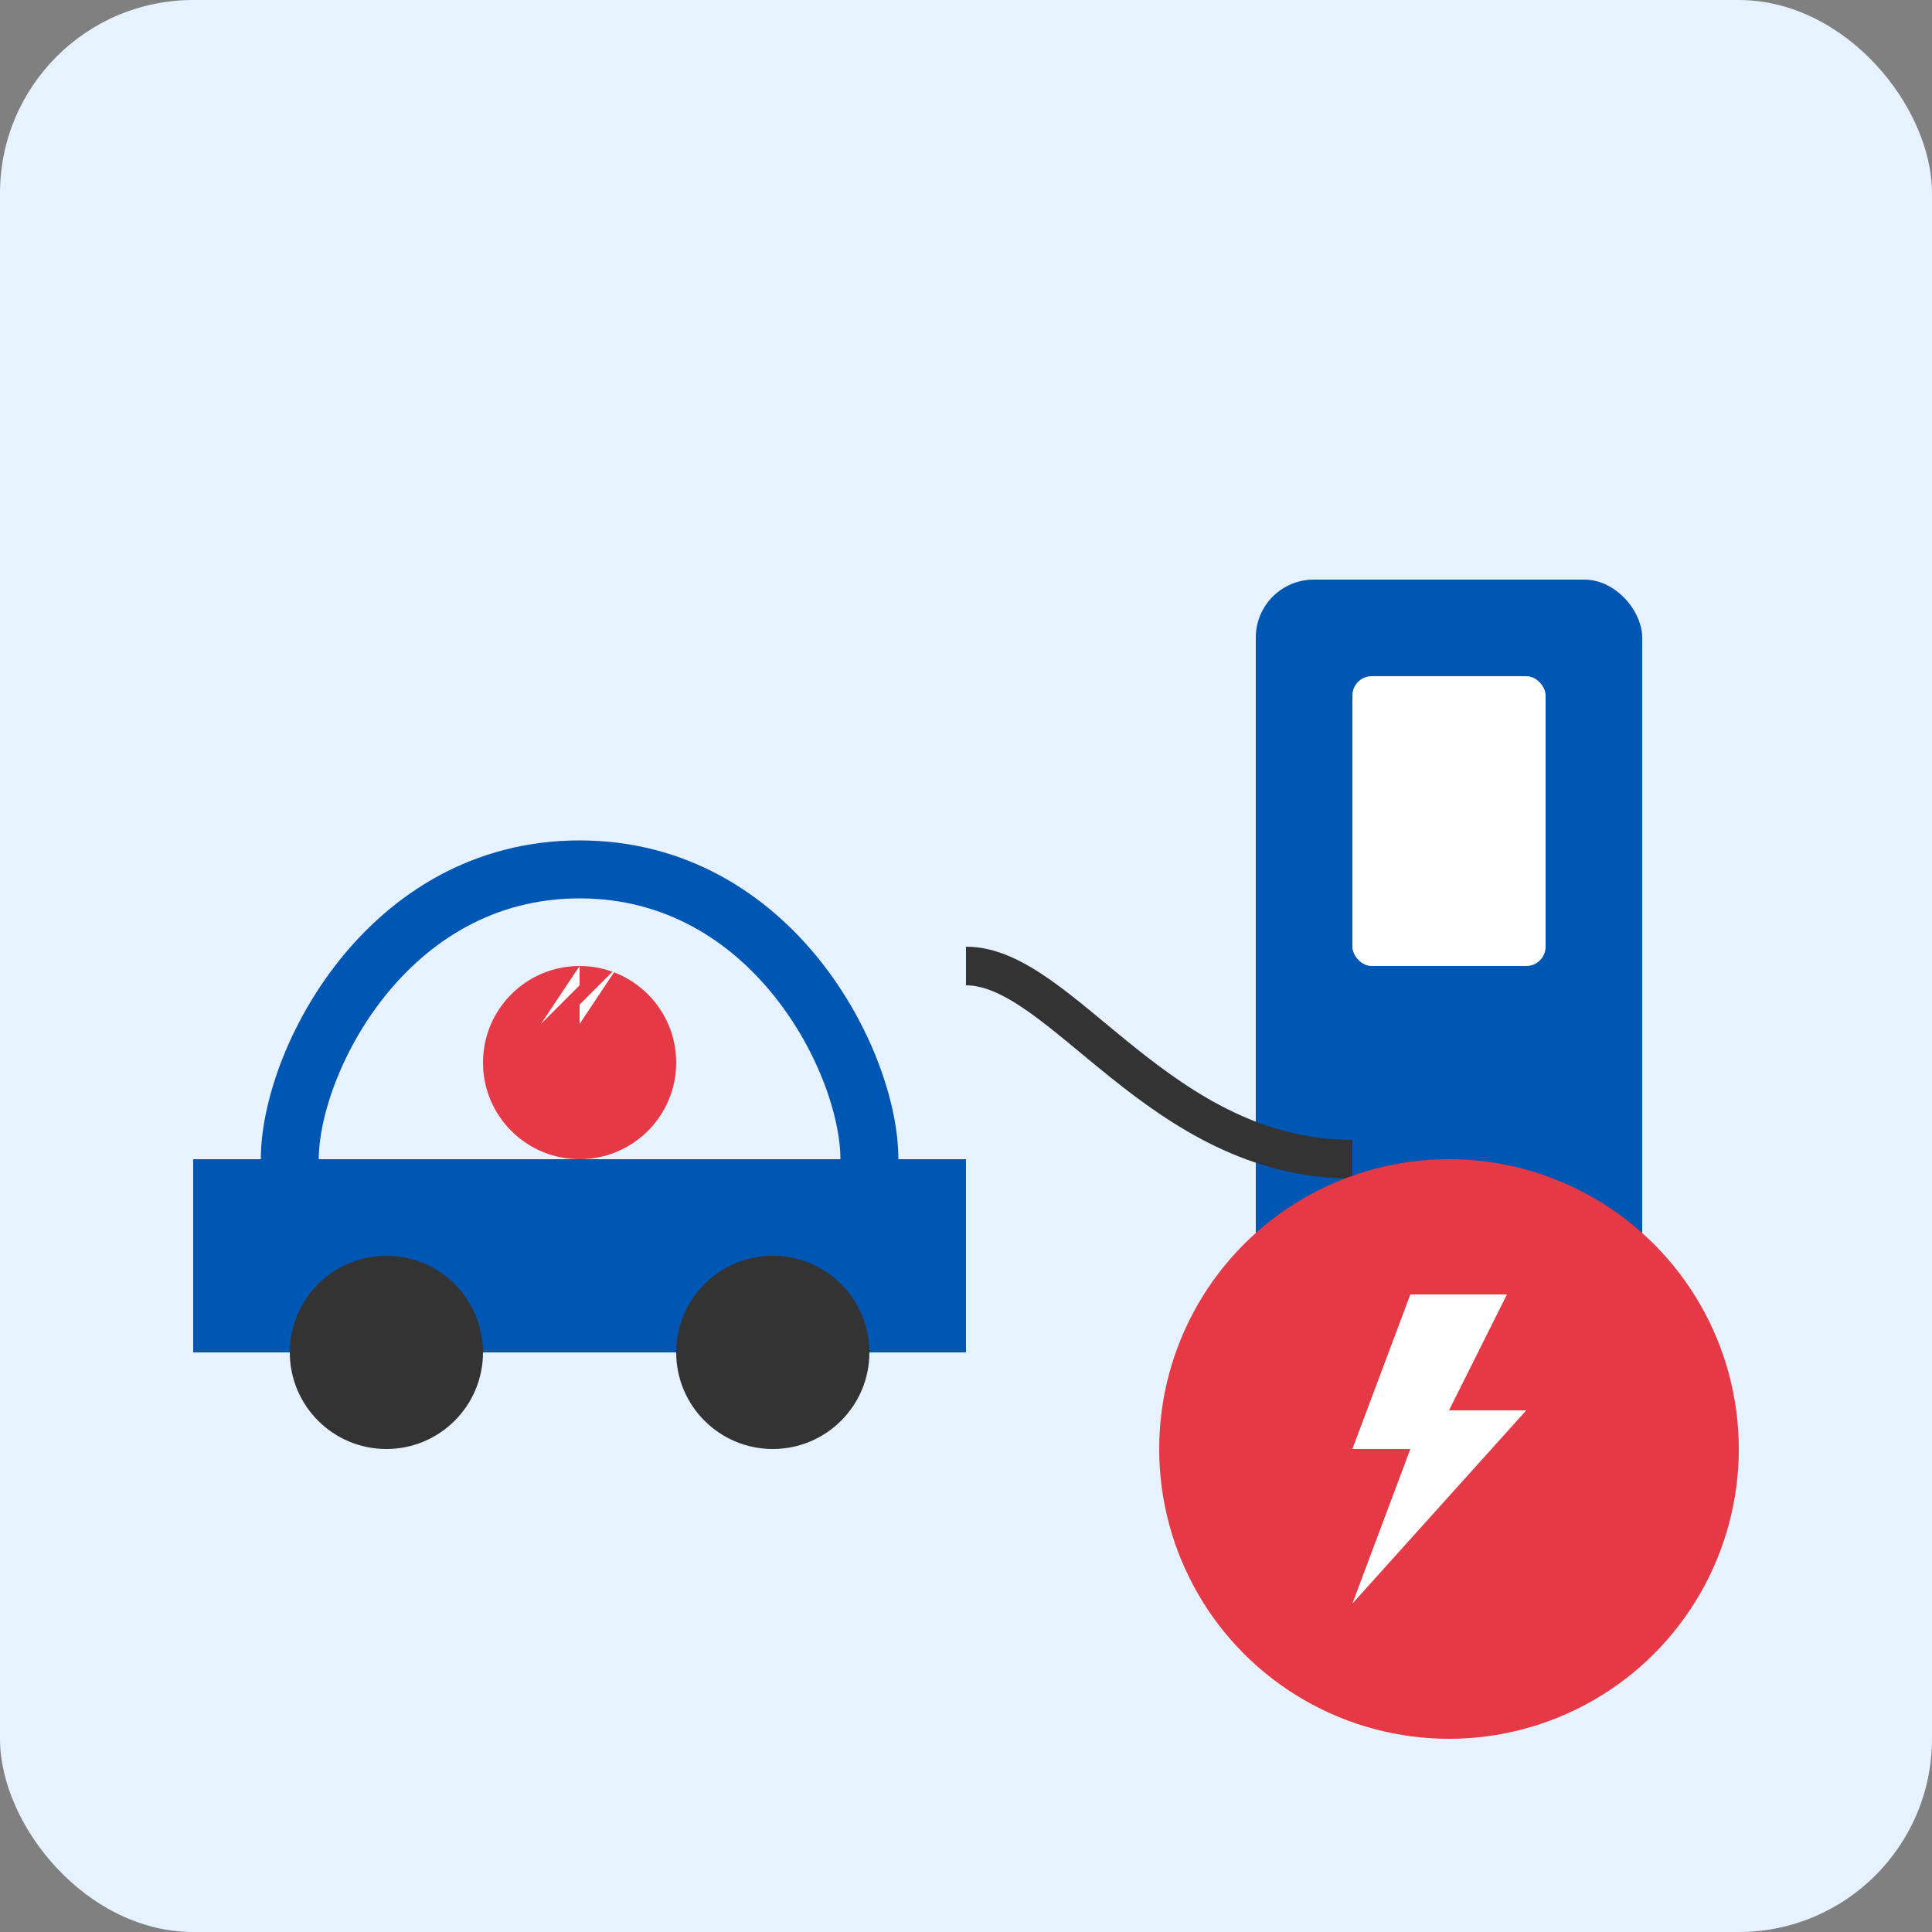
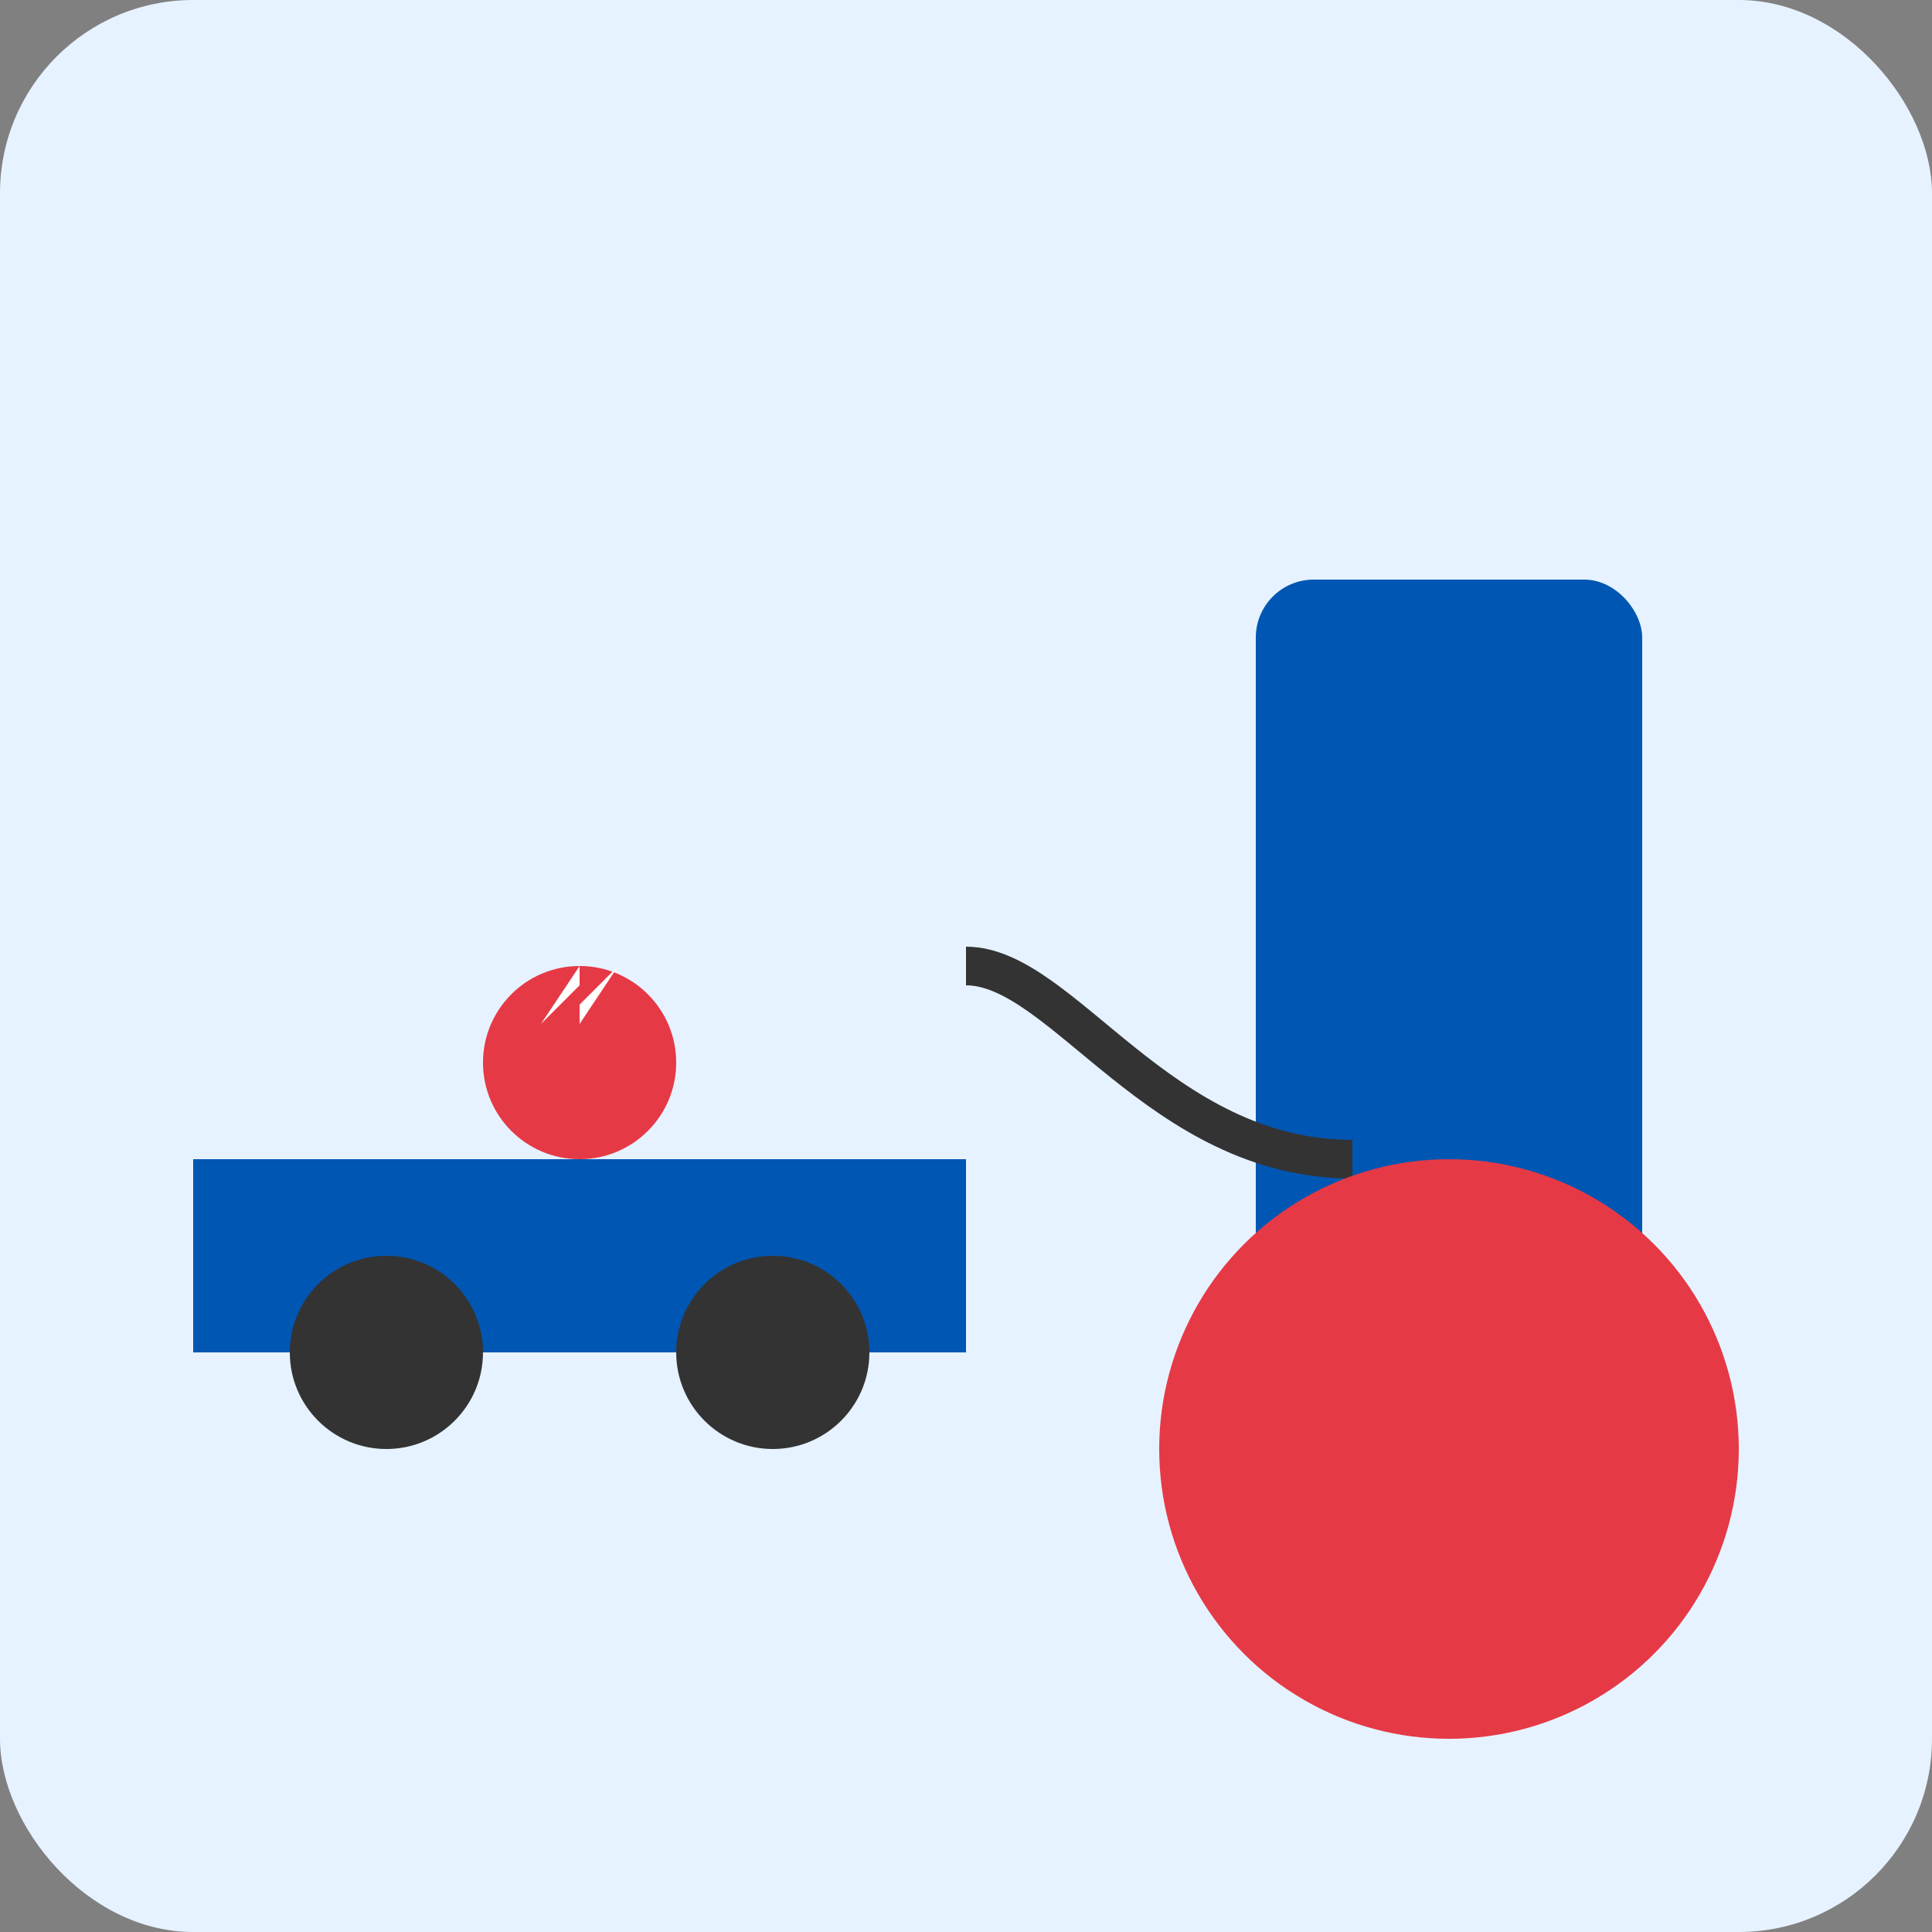
<svg xmlns="http://www.w3.org/2000/svg" viewBox="0 0 100 100" width="100" height="100">
  <rect x="0" y="0" width="100" height="100" fill="#808080" stroke="none" />
  <rect width="100" height="100" rx="10" fill="#e6f2ff" />
  <g transform="translate(10, 20)">
    <rect x="55" y="10" width="20" height="40" rx="3" fill="#0056b3" />
-     <rect x="60" y="15" width="10" height="15" rx="1" fill="white" />
    <path d="M60 40C50 40 45 30 40 30" fill="none" stroke="#333" stroke-width="2" />
    <path d="M0 40h40v10H0z" fill="#0056b3" />
-     <path d="M5 40c0-5 5-15 15-15s15 10 15 15" fill="none" stroke="#0056b3" stroke-width="3" />
    <circle cx="10" cy="50" r="5" fill="#333" />
    <circle cx="30" cy="50" r="5" fill="#333" />
    <g transform="translate(20, 35)">
      <circle cx="0" cy="0" r="5" fill="#e63946" />
      <path d="M-2 -2l2 -3l0 2l2 -2l-2 3l0 -2z" fill="white" />
    </g>
    <g transform="translate(65, 25)">
-       <path d="M-2 -3l2 -3l0 3l2 -3l-2 3l0 -3z" fill="#e63946" />
-     </g>
+       </g>
  </g>
  <g transform="translate(75, 75)">
    <circle cx="0" cy="0" r="15" fill="#e63946" />
-     <path d="M-2 -8l-3 8l3 0l-3 8l9 -10l-4 0l3 -6z" fill="white" />
  </g>
</svg>